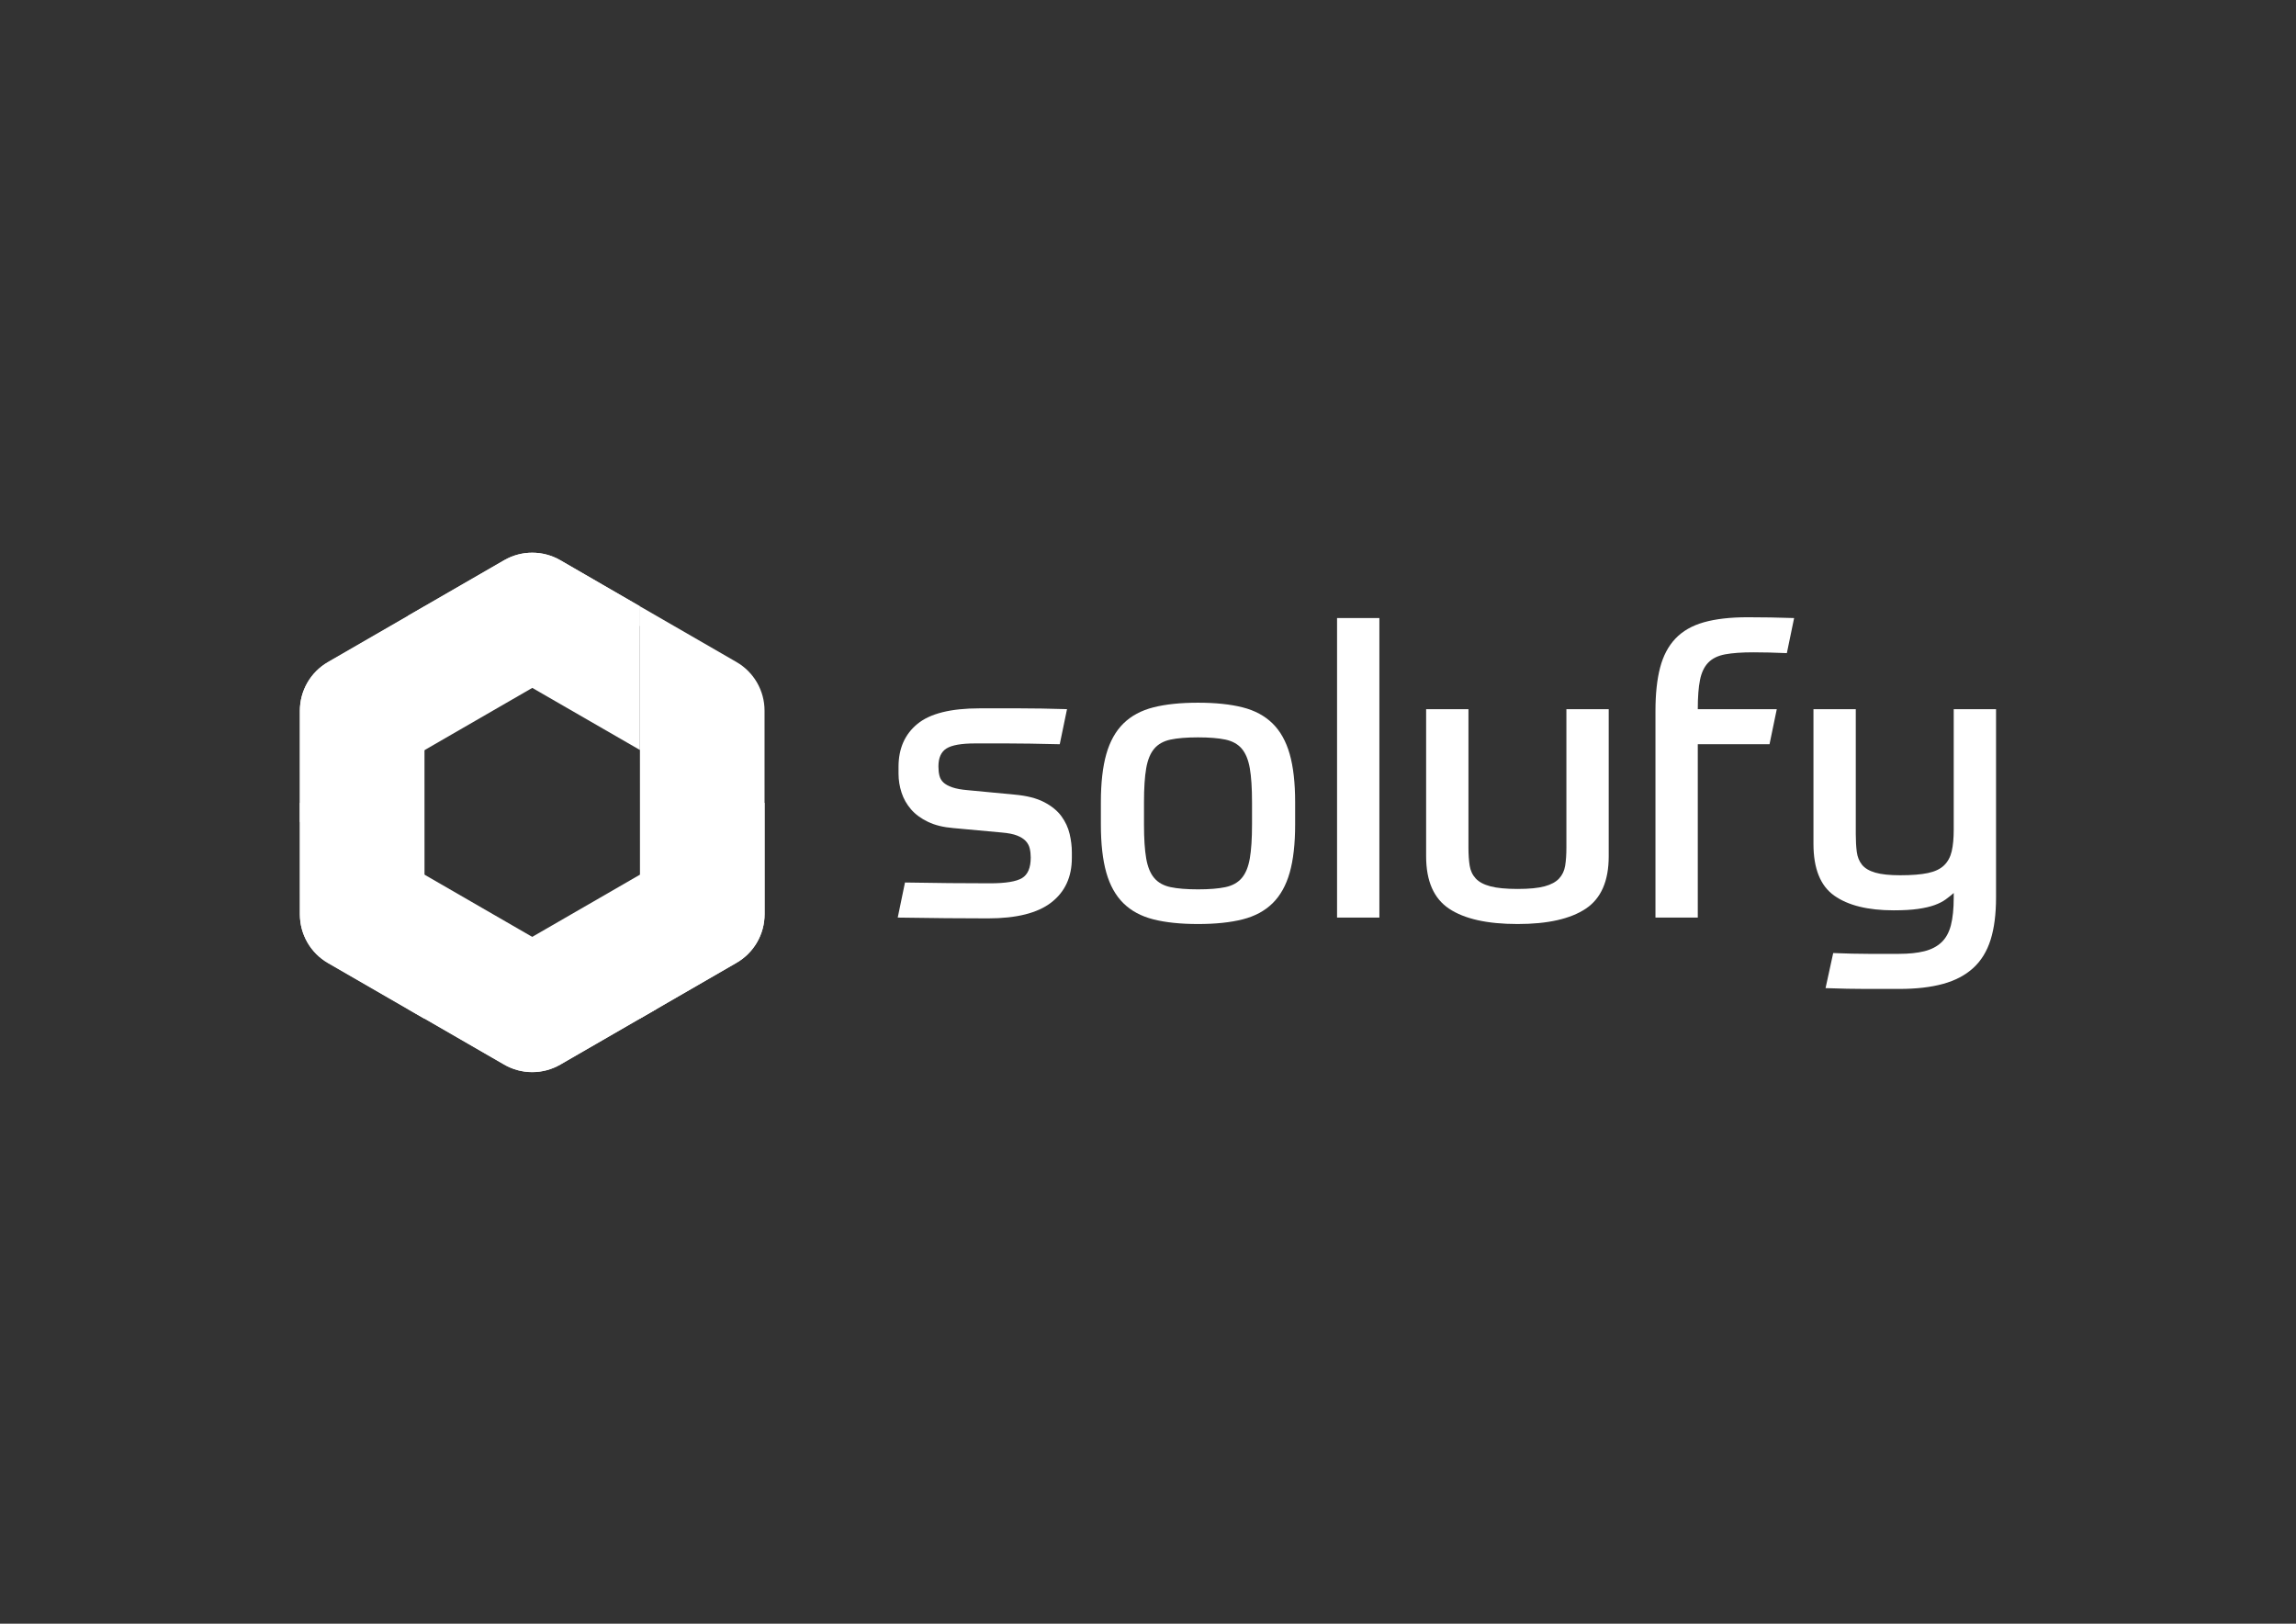
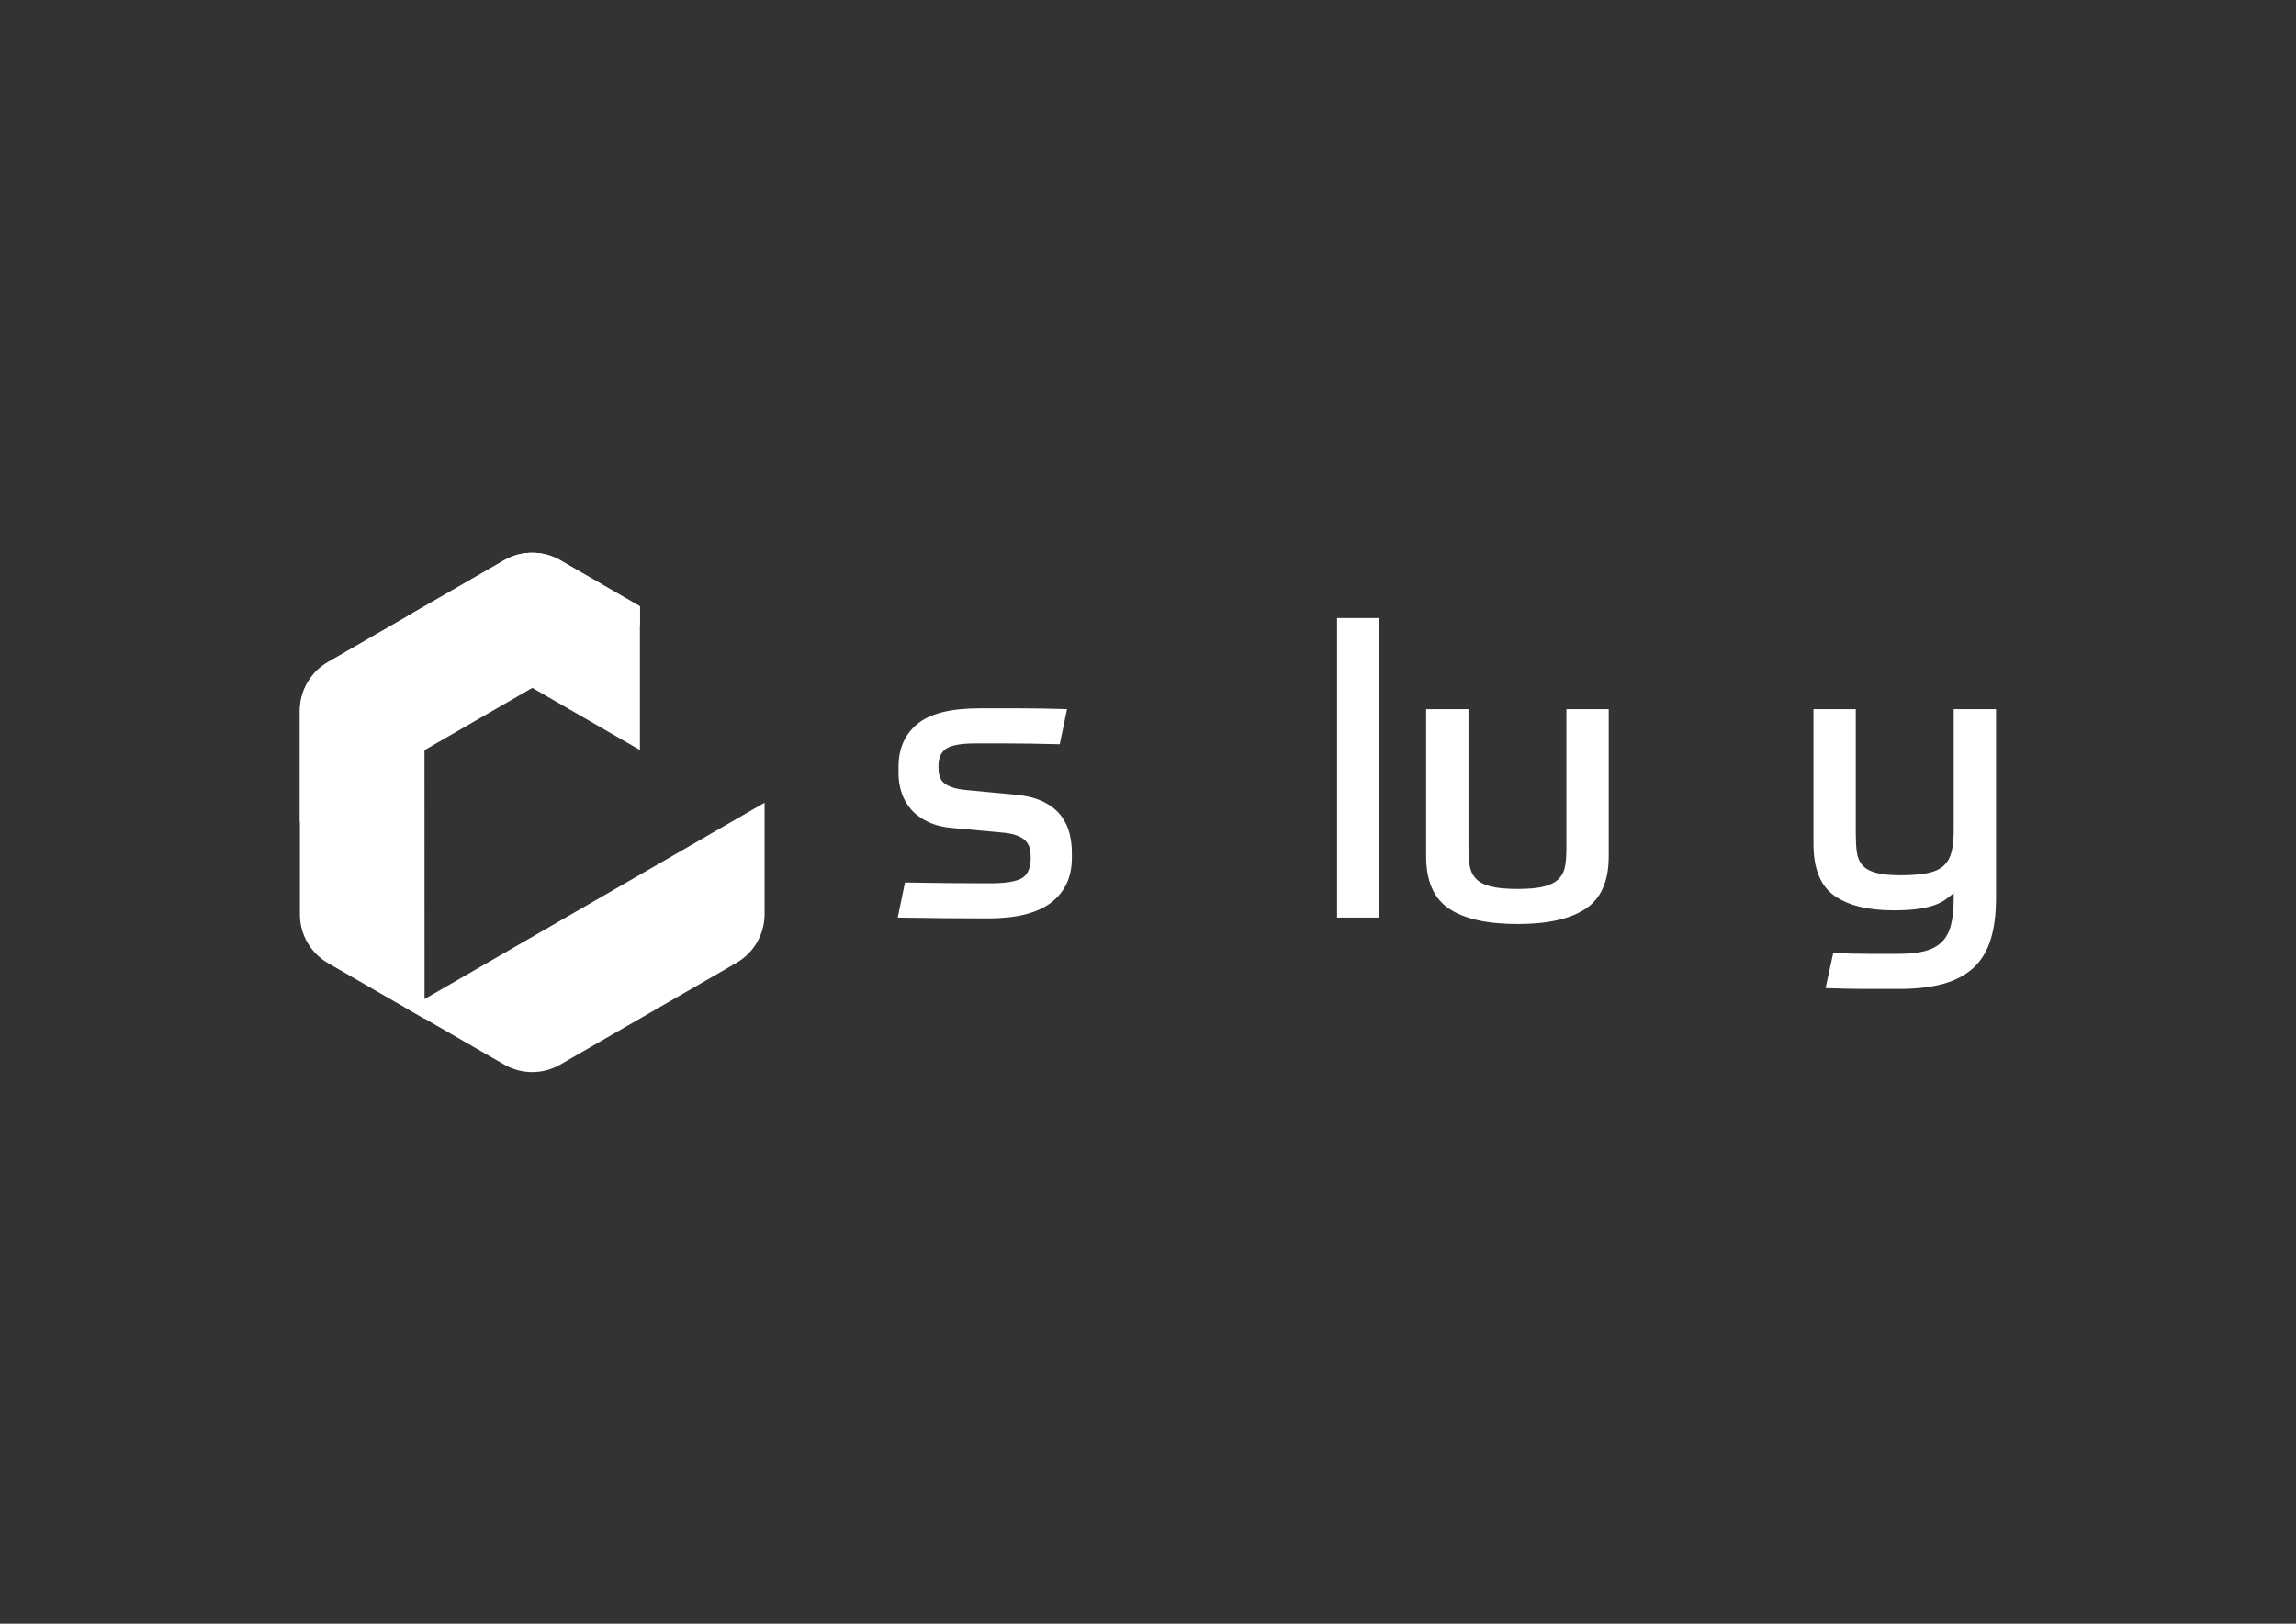
<svg xmlns="http://www.w3.org/2000/svg" xml:space="preserve" width="297mm" height="210mm" version="1.1" style="shape-rendering:geometricPrecision; text-rendering:geometricPrecision; image-rendering:optimizeQuality; fill-rule:evenodd; clip-rule:evenodd" viewBox="0 0 29700 21000">
  <rect x="0" y="0" width="29700" height="21000" fill="#333333" stroke="none" />
  <defs>
    <style type="text/css">
   
    .fil1 {fill:white}
    .fil0 {fill:white;fill-rule:nonzero}
   
  </style>
  </defs>
  <g id="Camada_x0020_1">
    <g id="_2216165288864">
      <path class="fil0" d="M13124.6 10277.14c156.39,13.9 283.26,46.1 380.63,96.46 97.24,50.42 172.06,111.26 224.17,182.42 52.14,71.32 87.76,147.84 106.84,229.44 19.13,81.74 28.71,160.83 28.71,237.22l0 72.98c0,246.86 -88.64,438.9 -265.9,576.17 -177.23,137.36 -450.13,205.93 -818.55,205.93 -156.45,0 -338.09,-0.91 -544.84,-2.6 -206.86,-1.78 -414.51,-4.41 -623.04,-7.82l93.83 -453.62c187.68,3.54 378.81,6.11 573.5,7.86 194.66,1.79 370.2,2.57 526.59,2.57 201.55,0 339.72,-22.57 414.52,-67.79 74.73,-45.13 112.07,-133.76 112.07,-265.89 0,-41.69 -4.35,-80.84 -12.99,-117.3 -8.73,-36.52 -26.1,-68.6 -52.14,-96.46 -26.1,-27.78 -63.47,-51.25 -112.07,-70.41 -48.76,-19.03 -114.73,-32.08 -198.13,-39.09l-625.68 -57.36c-128.63,-10.42 -238.13,-37.31 -328.49,-80.78 -90.4,-43.47 -163.4,-97.27 -218.94,-161.65 -55.68,-64.25 -96.46,-136.39 -122.56,-216.38 -26.04,-79.87 -39.09,-161.61 -39.09,-245.02l0 -88.66c0,-236.32 81.65,-421.41 245.05,-555.25 163.34,-133.77 430.98,-200.71 802.91,-200.71l521.39 0c180.68,0 384,3.48 610,10.42l-93.84 453.61c-145.96,-3.41 -274.65,-6.08 -385.81,-7.86 -111.26,-1.68 -209.47,-2.57 -294.59,-2.57l-229.38 0 -185.14 0c-177.2,0 -300.66,21.73 -370.14,65.13 -69.57,43.54 -104.28,120.84 -104.28,232.04 0,45.19 4.29,85.19 13.05,119.92 8.61,34.77 26.04,64.35 52.14,88.6 26.04,24.38 64.25,45.2 114.67,62.56 50.36,17.44 117.36,29.58 200.73,36.53l604.8 57.36z" />
-       <path class="fil0" d="M16195.53 10376.18c0,-184.19 -9.63,-331.06 -28.67,-440.56 -19.18,-109.5 -53.96,-193.75 -104.31,-252.85 -50.41,-59.08 -120.83,-98.17 -211.18,-117.35 -90.42,-19.04 -208.53,-28.67 -354.5,-28.67 -145.99,0 -264.17,9.63 -354.53,28.67 -90.46,19.18 -160.82,58.27 -211.18,117.35 -50.39,59.1 -85.19,143.35 -104.28,252.85 -19.12,109.5 -28.69,256.37 -28.69,440.56l0 286.79c0,184.25 9.57,331.06 28.69,440.56 19.09,109.5 53.89,193.81 104.28,252.84 50.36,59.15 120.72,98.24 211.18,117.3 90.36,19.15 208.54,28.66 354.53,28.66 145.97,0 264.08,-9.51 354.5,-28.66 90.35,-19.06 160.77,-58.15 211.18,-117.3 50.35,-59.03 85.13,-143.34 104.31,-252.84 19.04,-109.5 28.67,-256.31 28.67,-440.56l0 -286.79zm-698.66 -1287.78c225.9,0 417.91,19.99 576.11,59.93 158.1,40 287.55,109.54 388.44,208.56 100.78,99.08 174.66,231.21 221.61,396.24 46.88,165.12 70.35,372.77 70.35,623.05l0 286.79c0,250.21 -23.47,457.99 -70.35,623.05 -46.95,165.12 -120.83,297.16 -221.61,396.24 -100.89,99.02 -230.34,168.62 -388.44,208.56 -158.2,39.93 -350.21,59.93 -576.11,59.93 -225.99,0 -417.99,-20 -576.1,-59.93 -158.26,-39.94 -287.7,-109.54 -388.48,-208.56 -100.83,-99.08 -174.66,-231.12 -221.57,-396.24 -46.88,-165.06 -70.36,-372.84 -70.36,-623.05l0 -286.79c0,-250.28 23.48,-457.93 70.36,-623.05 46.91,-165.03 120.74,-297.16 221.57,-396.24 100.78,-99.02 230.22,-168.56 388.48,-208.56 158.11,-39.94 350.11,-59.93 576.1,-59.93z" />
      <polygon class="fil0" points="17295.58,7993.51 17843.01,7993.51 17843.01,11867.36 17295.58,11867.36 " />
      <path class="fil0" d="M19631.26 11950.73c-392.76,0 -688.18,-66.03 -886.31,-198.14 -198.13,-132 -297.22,-357.9 -297.22,-677.75l0 -1903.02 547.49 0 0 1793.52c0,86.94 5.2,163.46 15.62,229.43 10.42,66.04 36.52,121.65 78.22,166.81 41.72,45.19 105.06,79.09 190.33,101.65 85.07,22.69 202.43,33.9 351.87,33.9 149.44,0 265.89,-11.21 349.36,-33.9 83.41,-22.56 145.97,-56.46 187.71,-101.65 41.66,-45.16 67.79,-100.77 78.18,-166.81 10.42,-65.97 15.65,-142.49 15.65,-229.43l0 -1793.52 547.4 0 0 1903.02c0,319.85 -99.02,545.75 -297.12,677.75 -198.14,132.11 -491.95,198.14 -881.18,198.14z" />
-       <path class="fil0" d="M22681.3 8436.68c-149.5,0 -271.12,8.68 -365.02,26.04 -93.79,17.44 -166.77,53.05 -218.94,106.88 -52.14,53.95 -87.82,128.69 -106.88,224.23 -19.15,95.62 -28.67,221.53 -28.67,377.97l1021.86 0 -93.83 453.61 -928.03 0 0 2241.94 -547.49 0 0 -2669.48c0,-222.39 20,-410.07 60,-563.05 39.87,-152.94 105.96,-278.07 198.13,-375.43 92.01,-97.3 214.57,-167.65 367.54,-211.15 152.95,-43.41 342.33,-65.16 568.34,-65.16 79.87,0 178.05,0.9 294.59,2.56 116.39,1.82 218.05,4.45 304.98,7.86l-93.89 453.61c-66.03,-3.42 -141.64,-6.04 -226.8,-7.86 -85.18,-1.66 -153.82,-2.57 -205.89,-2.57z" />
      <path class="fil0" d="M23713.57 12326.14c173.76,6.95 324.98,10.42 453.62,10.42l396.23 0c128.54,0 238.08,-11.33 328.46,-33.89 90.35,-22.62 164.23,-60.84 221.61,-114.73 57.36,-53.86 98.17,-127.69 122.55,-221.52 24.26,-93.88 36.46,-213.81 36.46,-359.77l0 -57.37c-31.24,27.85 -66.04,55.61 -104.28,83.4 -38.28,27.91 -86.01,52.14 -143.33,73.05 -57.37,20.84 -128.7,37.37 -213.76,49.51 -85.28,12.23 -190.34,18.27 -315.5,18.27 -333.68,0 -590.05,-63.4 -769.01,-190.34 -179.07,-126.81 -268.52,-350.14 -268.52,-669.99l0 -1741.35 547.47 0 0 1616.29c0,86.85 4.31,163.37 12.99,229.37 8.7,66.04 31.32,121.71 67.78,166.87 36.52,45.19 93.89,79.08 172.07,101.66 78.21,22.62 185.08,33.89 320.63,33.89 149.44,0 269.36,-9.58 359.78,-28.67 90.36,-19.12 159.8,-52.17 208.56,-99.12 48.6,-46.94 81.59,-107.69 99.08,-182.48 17.31,-74.68 26.04,-167.66 26.04,-278.88l0 -1558.93 547.43 0 0 2434.82c0,215.53 -23.41,397.95 -70.35,547.43 -46.94,149.44 -121.71,271.14 -224.24,364.98 -102.55,93.82 -232.9,162.42 -391.01,205.95 -158.2,43.41 -346.67,65.16 -565.71,65.16l-224.15 0 -213.75 0c-72.99,0 -151.25,-0.9 -234.66,-2.57 -83.4,-1.81 -177.29,-4.44 -281.51,-7.85l99.02 -453.61z" />
-       <path class="fil1" d="M8278.67 13173.26l1248.86 -721.35c224.51,-129.68 362.81,-369.29 362.77,-628.57l0 0 -0.51 -2632.61c-0.03,-259.28 -138.39,-498.83 -362.99,-628.43l0 0 -1249.1 -720.88 0.97 5331.84z" />
      <path class="fil1" d="M9890.3 11823.86l0 -1442.2 -4617.51 2665.9 1249 721.1c224.54,129.66 501.18,129.66 725.72,0l0 0 2279.9 -1316.29c224.54,-129.65 362.89,-369.24 362.89,-628.51z" />
-       <path class="fil1" d="M3879.02 11823.86c0,259.27 138.32,498.86 362.86,628.51l0 0 2279.91 1316.29c224.56,129.66 501.2,129.66 725.74,0l0 0 1249 -721.1 -4617.51 -2665.9 0 1442.2z" />
      <path class="fil1" d="M4241.79 8566.62c-224.54,129.72 -362.83,369.3 -362.77,628.6l0 0 0.48 2632.57c0.03,259.3 138.42,498.85 362.98,628.47l0 0 1249.14 720.86 -0.99 -5331.81 -1248.84 721.31z" />
      <path class="fil1" d="M6521.79 7245.59l-2279.91 1316.26c-224.54,129.66 -362.86,369.23 -362.86,628.51l0 0 0 1442.23 4398.74 -2539.6 -0.06 -251.57 -1030.17 -595.83c-112.25,-64.83 -237.55,-97.24 -362.85,-97.24 -125.3,0 -250.62,32.41 -362.89,97.24l0 0z" />
      <path class="fil1" d="M6521.79 7245.65l-1249 721.1 3004.91 1733.07 0 -1858.4 -1030.19 -595.77c-112.26,-64.83 -237.57,-97.24 -362.87,-97.24 -125.3,0 -250.6,32.41 -362.85,97.24l0 0z" />
    </g>
  </g>
</svg>